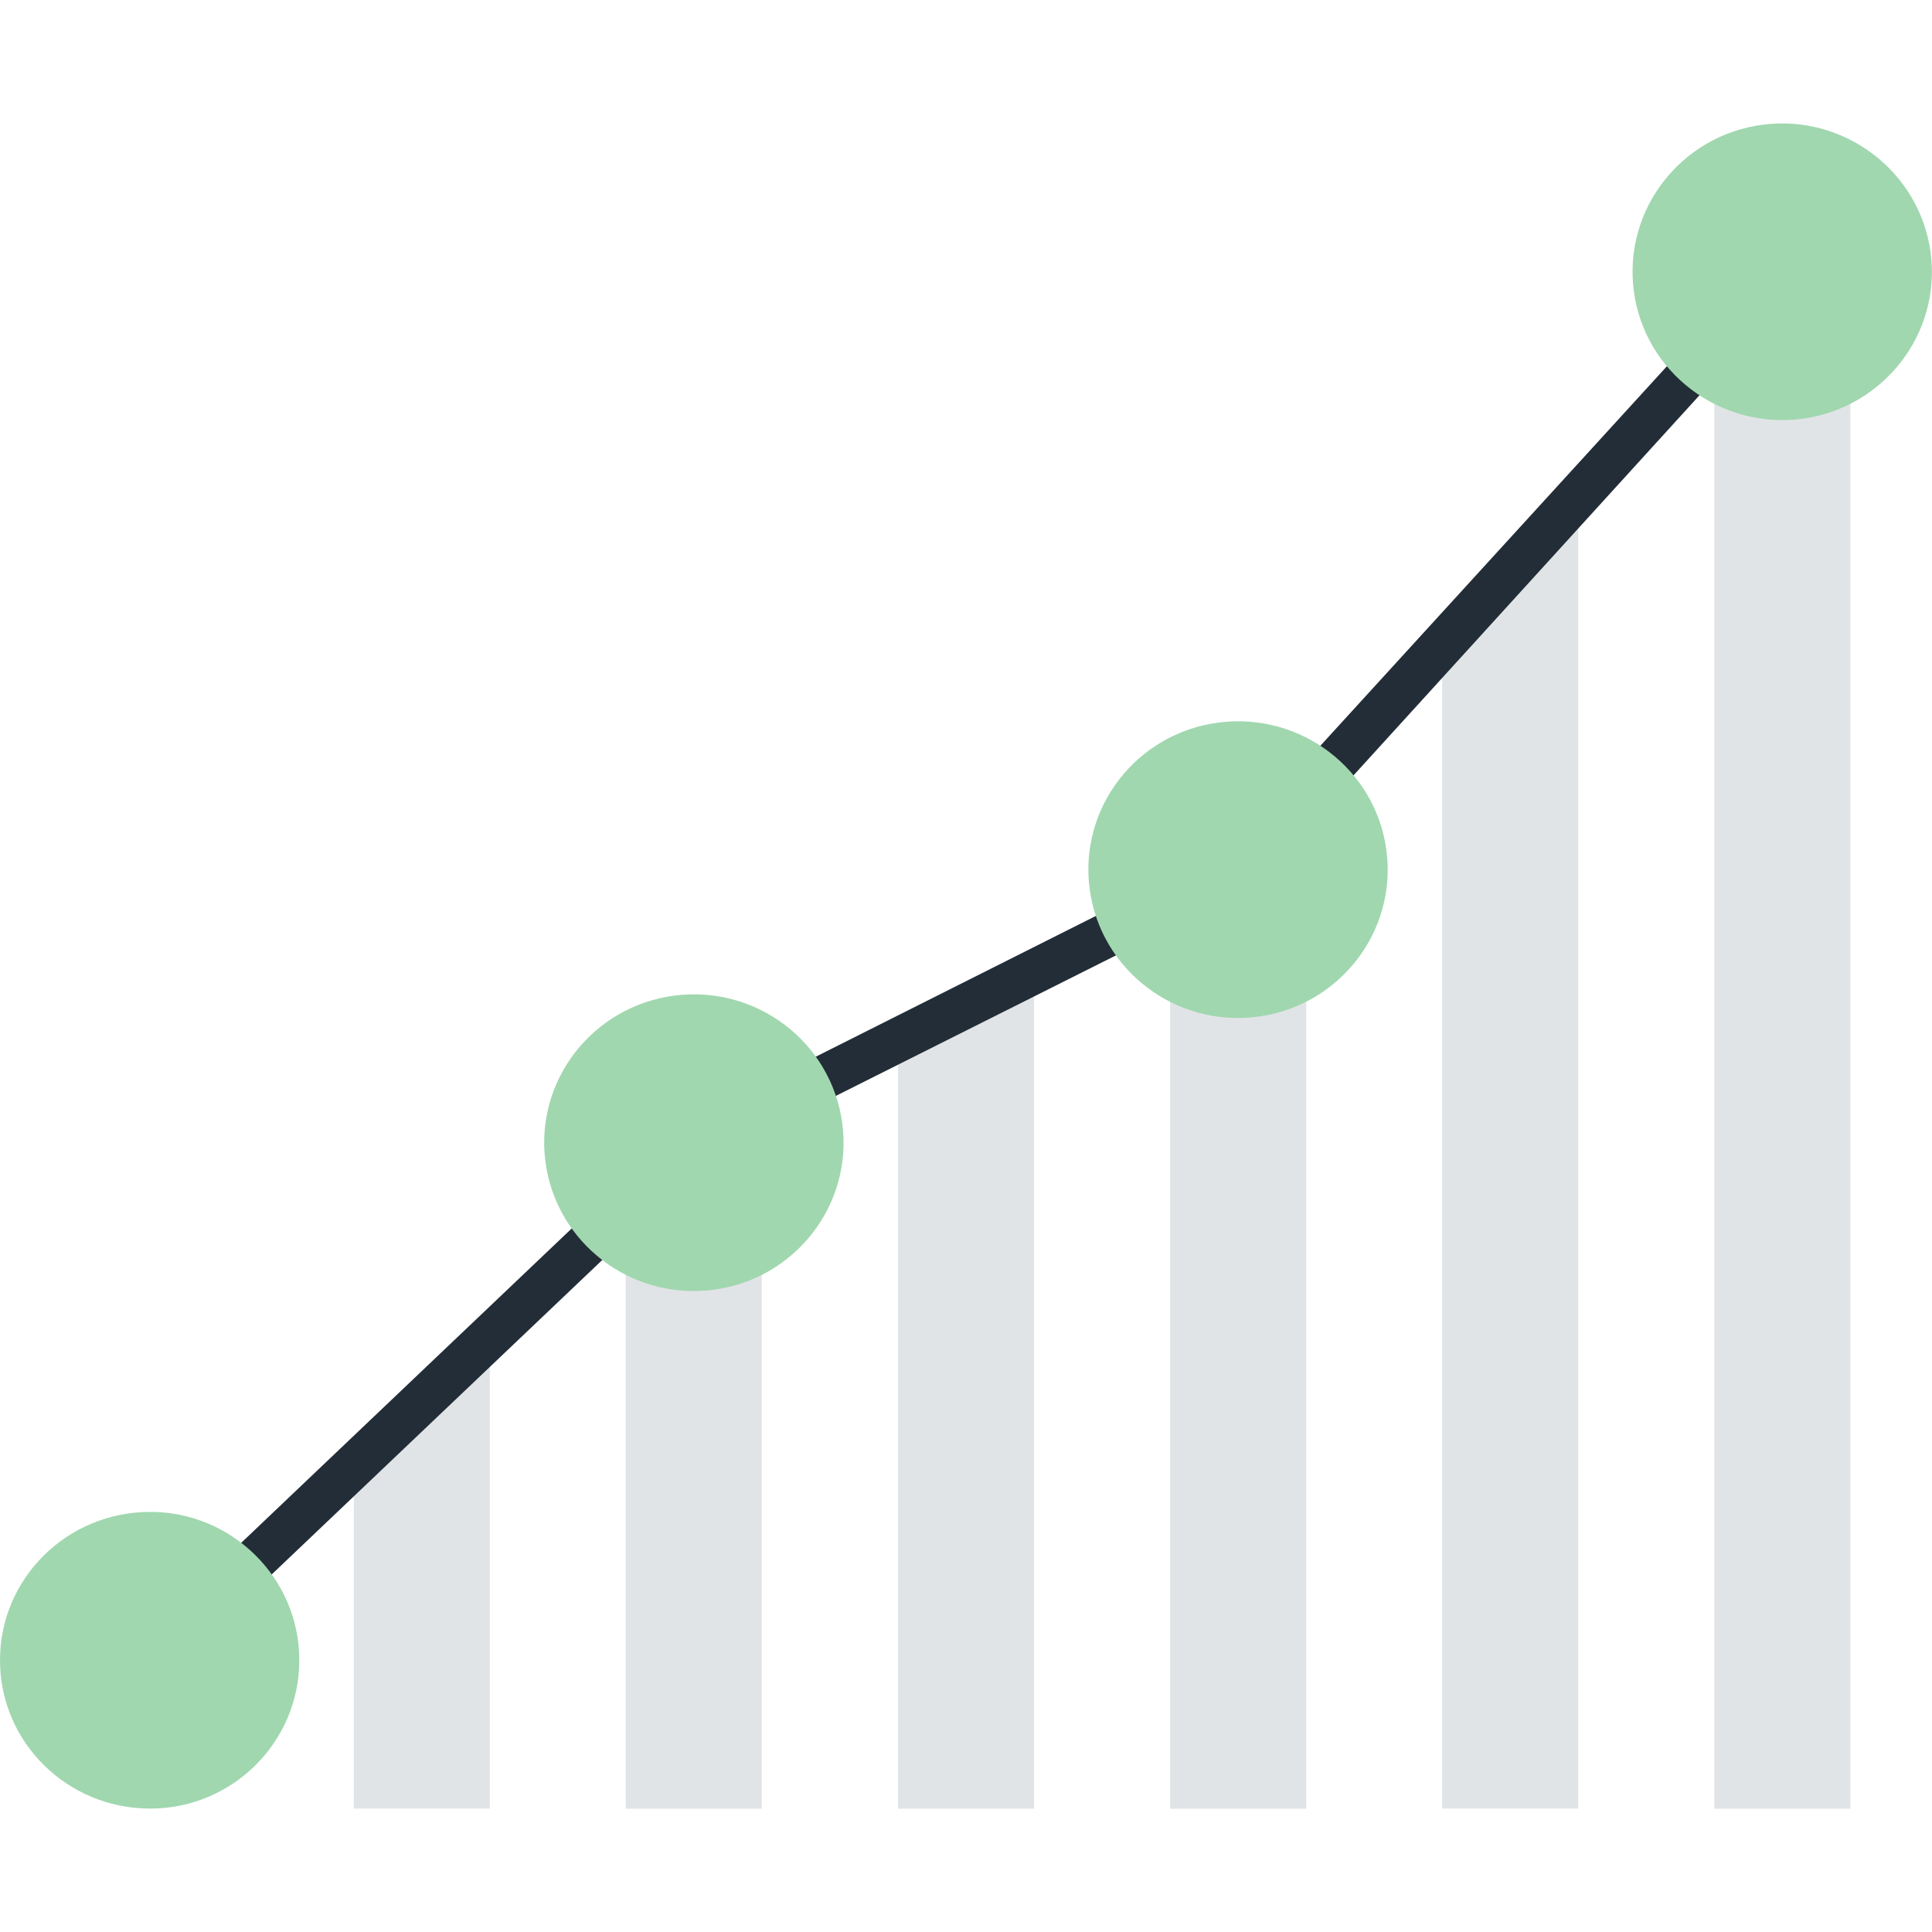
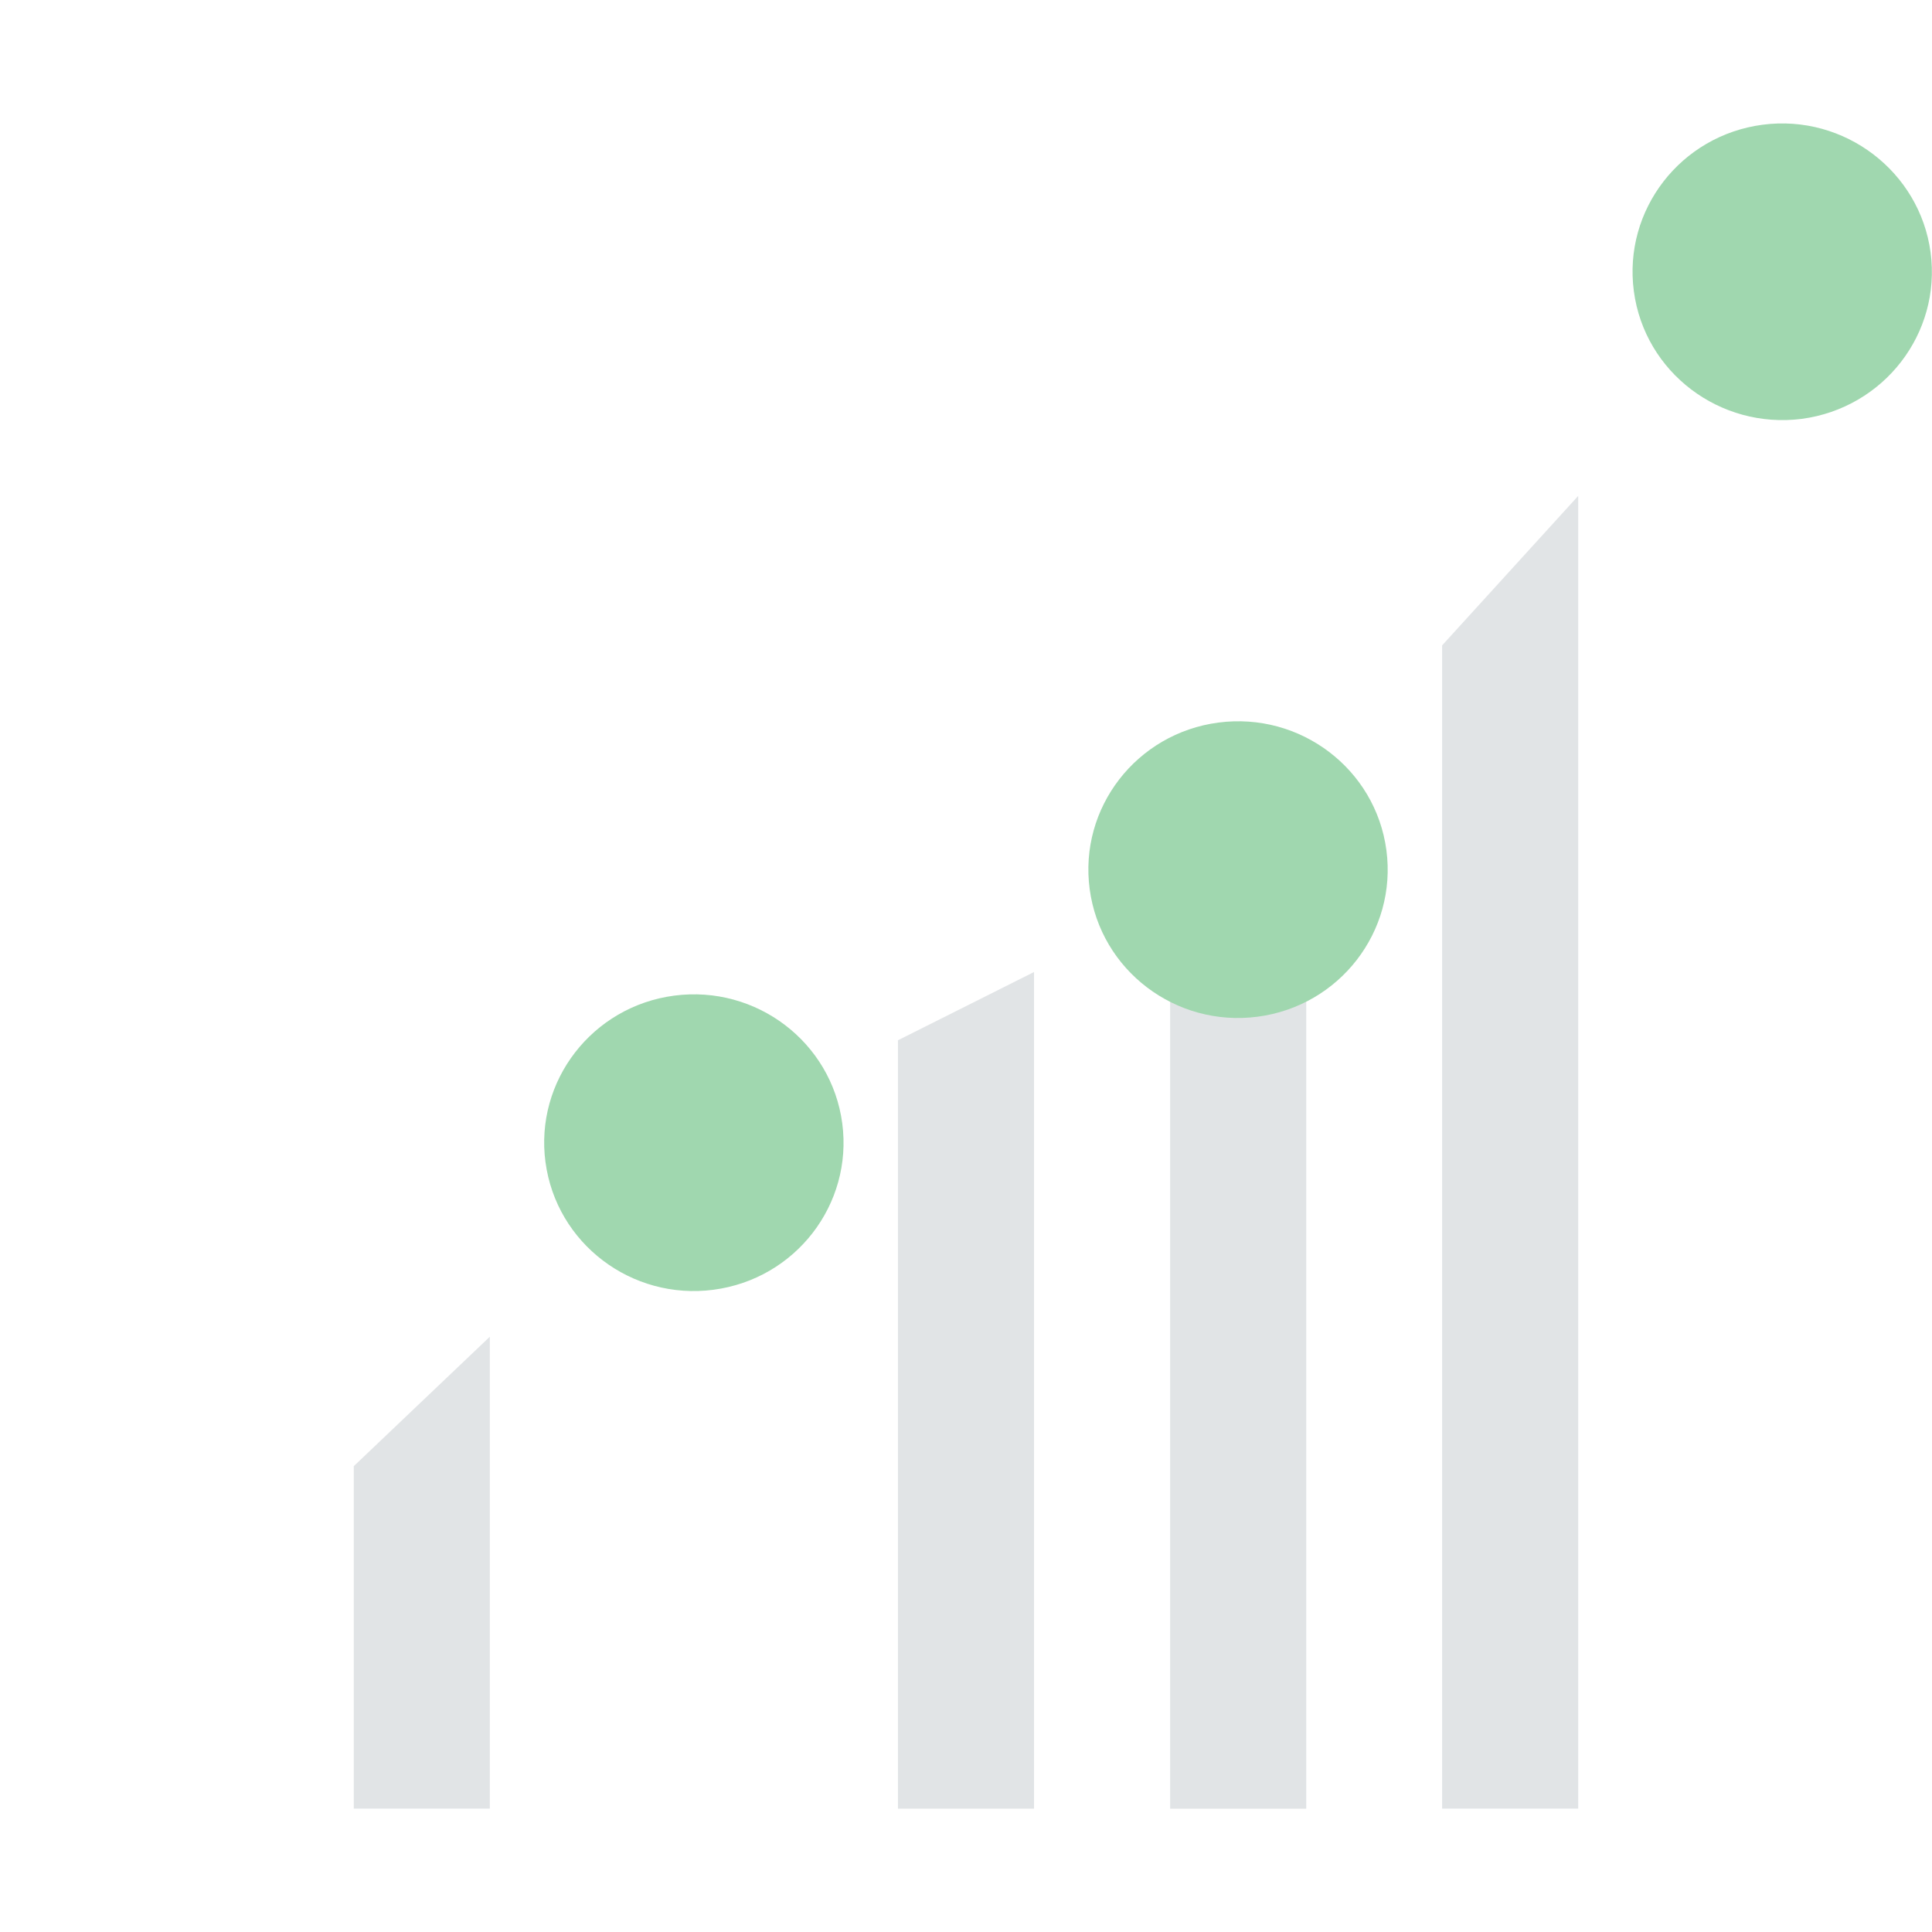
<svg xmlns="http://www.w3.org/2000/svg" width="90" height="90" viewBox="0 0 90 90">
  <g>
    <g>
      <g />
      <g>
        <path fill="#e1e4e6" d="M16.48 84.253h6.338V62.27L16.48 68.3z" />
      </g>
      <g>
-         <path fill="#e1e4e6" d="M29.15 56.244v28.012h6.338V51.64l-3.169 1.589z" />
-       </g>
+         </g>
      <g>
        <path fill="#e1e4e6" d="M41.83 84.255h6.339V45.28l-6.339 3.18z" />
      </g>
      <g>
        <path fill="#e1e4e6" d="M54.51 42.102v42.154h6.339V36.2l-3.17 4.312z" />
      </g>
      <g>
        <path fill="#e1e4e6" d="M67.18 84.252h6.339V23.1l-6.339 6.964z" />
      </g>
      <g>
-         <path fill="#e1e4e6" d="M79.86 17v67.257h6.339V12.66H83z" />
-       </g>
+         </g>
      <g>
        <g>
-           <path fill="#232d37" d="M7 78.362A.929.929 0 0 1 6.232 78c-.39-.365-.374-1 .035-1.402L31.62 52.482c.074-.07.158-.128.248-.174L57 39.677 82.273 12a.995.995 0 0 1 1.444-.104c.418.38.448 1.027.068 1.445L58.432 41.195a1.008 1.008 0 0 1-.297.226L32.92 54.069 7.677 78.08a1 1 0 0 1-.677.282" />
-         </g>
+           </g>
        <g>
-           <path fill="#a0d7af" d="M0 77.341c0-3.817 3.121-6.911 7-6.911 3.822 0 6.943 3.094 6.943 6.911 0 3.816-3.121 6.91-6.943 6.91-3.879 0-7-3.094-7-6.91" />
-         </g>
+           </g>
        <g>
          <path fill="#a0d7af" d="M25.41 54.136c-.503-3.784 2.183-7.256 6-7.756 3.817-.499 7.32 2.162 7.825 5.946.504 3.784-2.181 7.256-6 7.756-3.816.5-7.32-2.162-7.824-5.946" />
        </g>
        <g>
          <path fill="#a0d7af" d="M50.761 41.416c-.505-3.784 2.181-7.256 5.998-7.756 3.818-.5 7.321 2.162 7.825 5.946.504 3.783-2.181 7.256-5.999 7.756-3.817.5-7.32-2.163-7.824-5.946" />
        </g>
        <g>
          <path fill="#a0d7af" d="M82.11 5.81c3.817-.5 7.32 2.19 7.824 5.946.505 3.783-2.18 7.244-5.998 7.756-3.817.488-7.321-2.163-7.825-5.946-.504-3.784 2.182-7.256 5.999-7.756z" />
        </g>
      </g>
    </g>
  </g>
</svg>